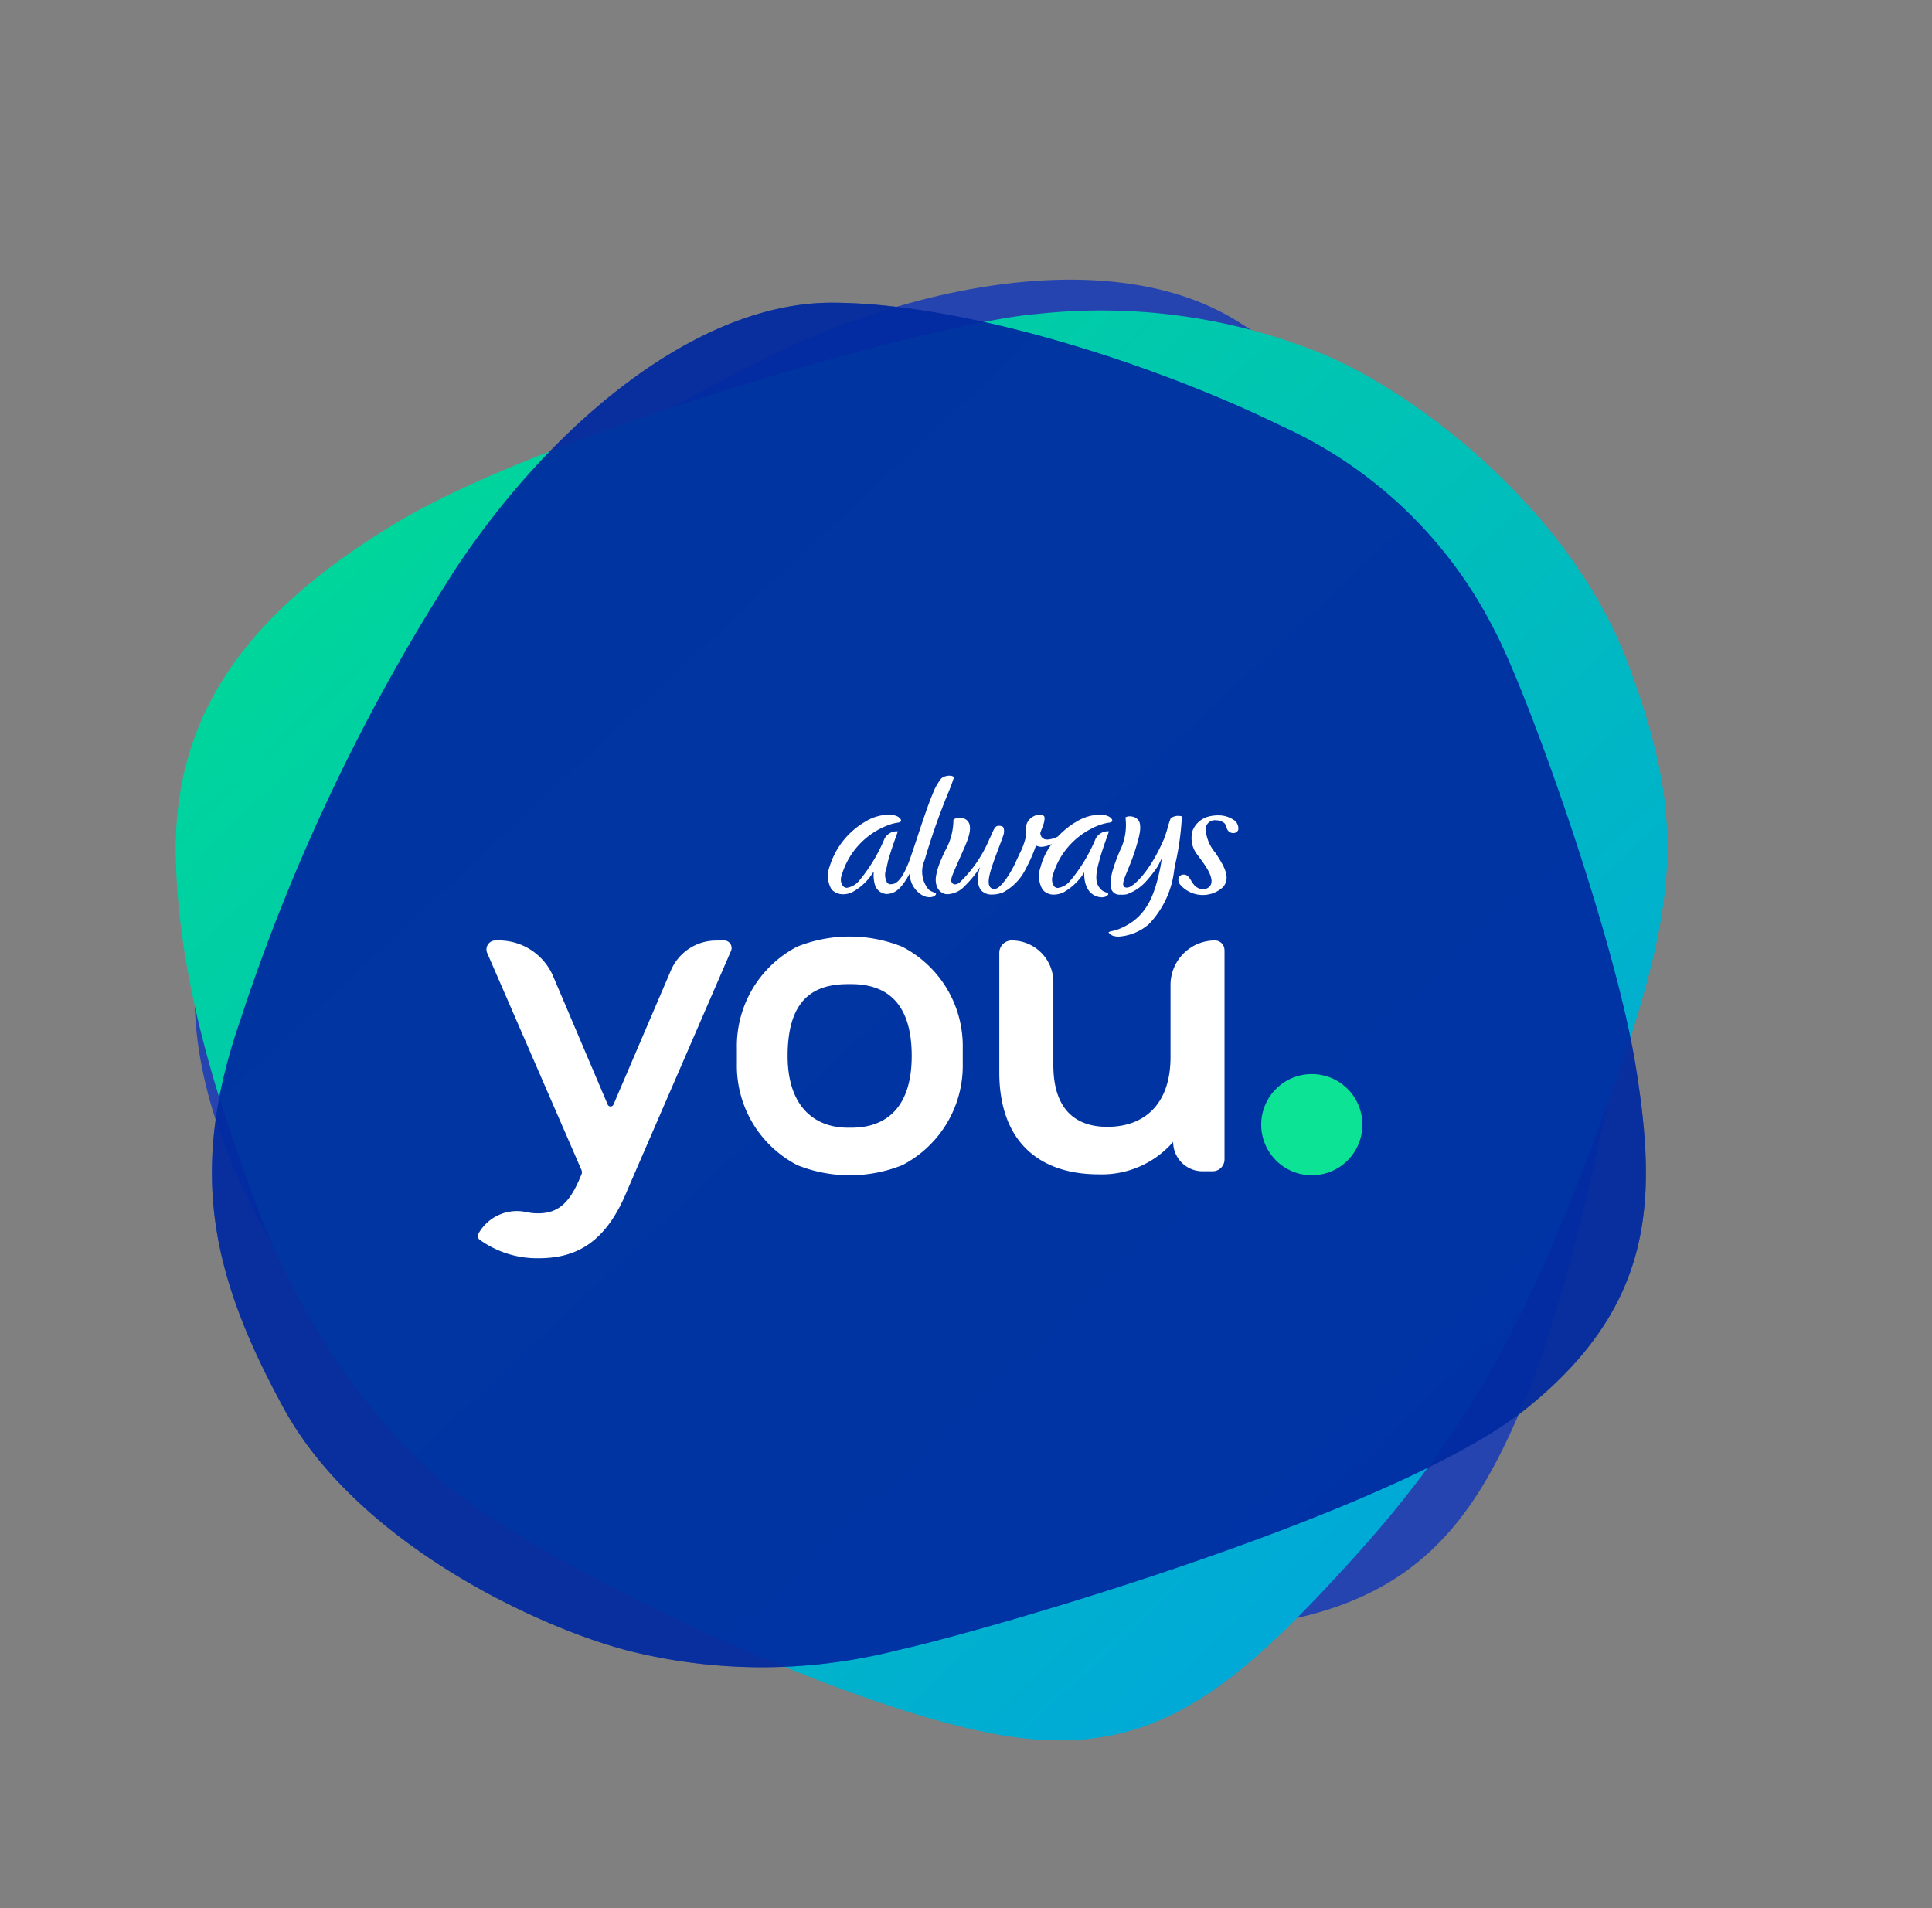
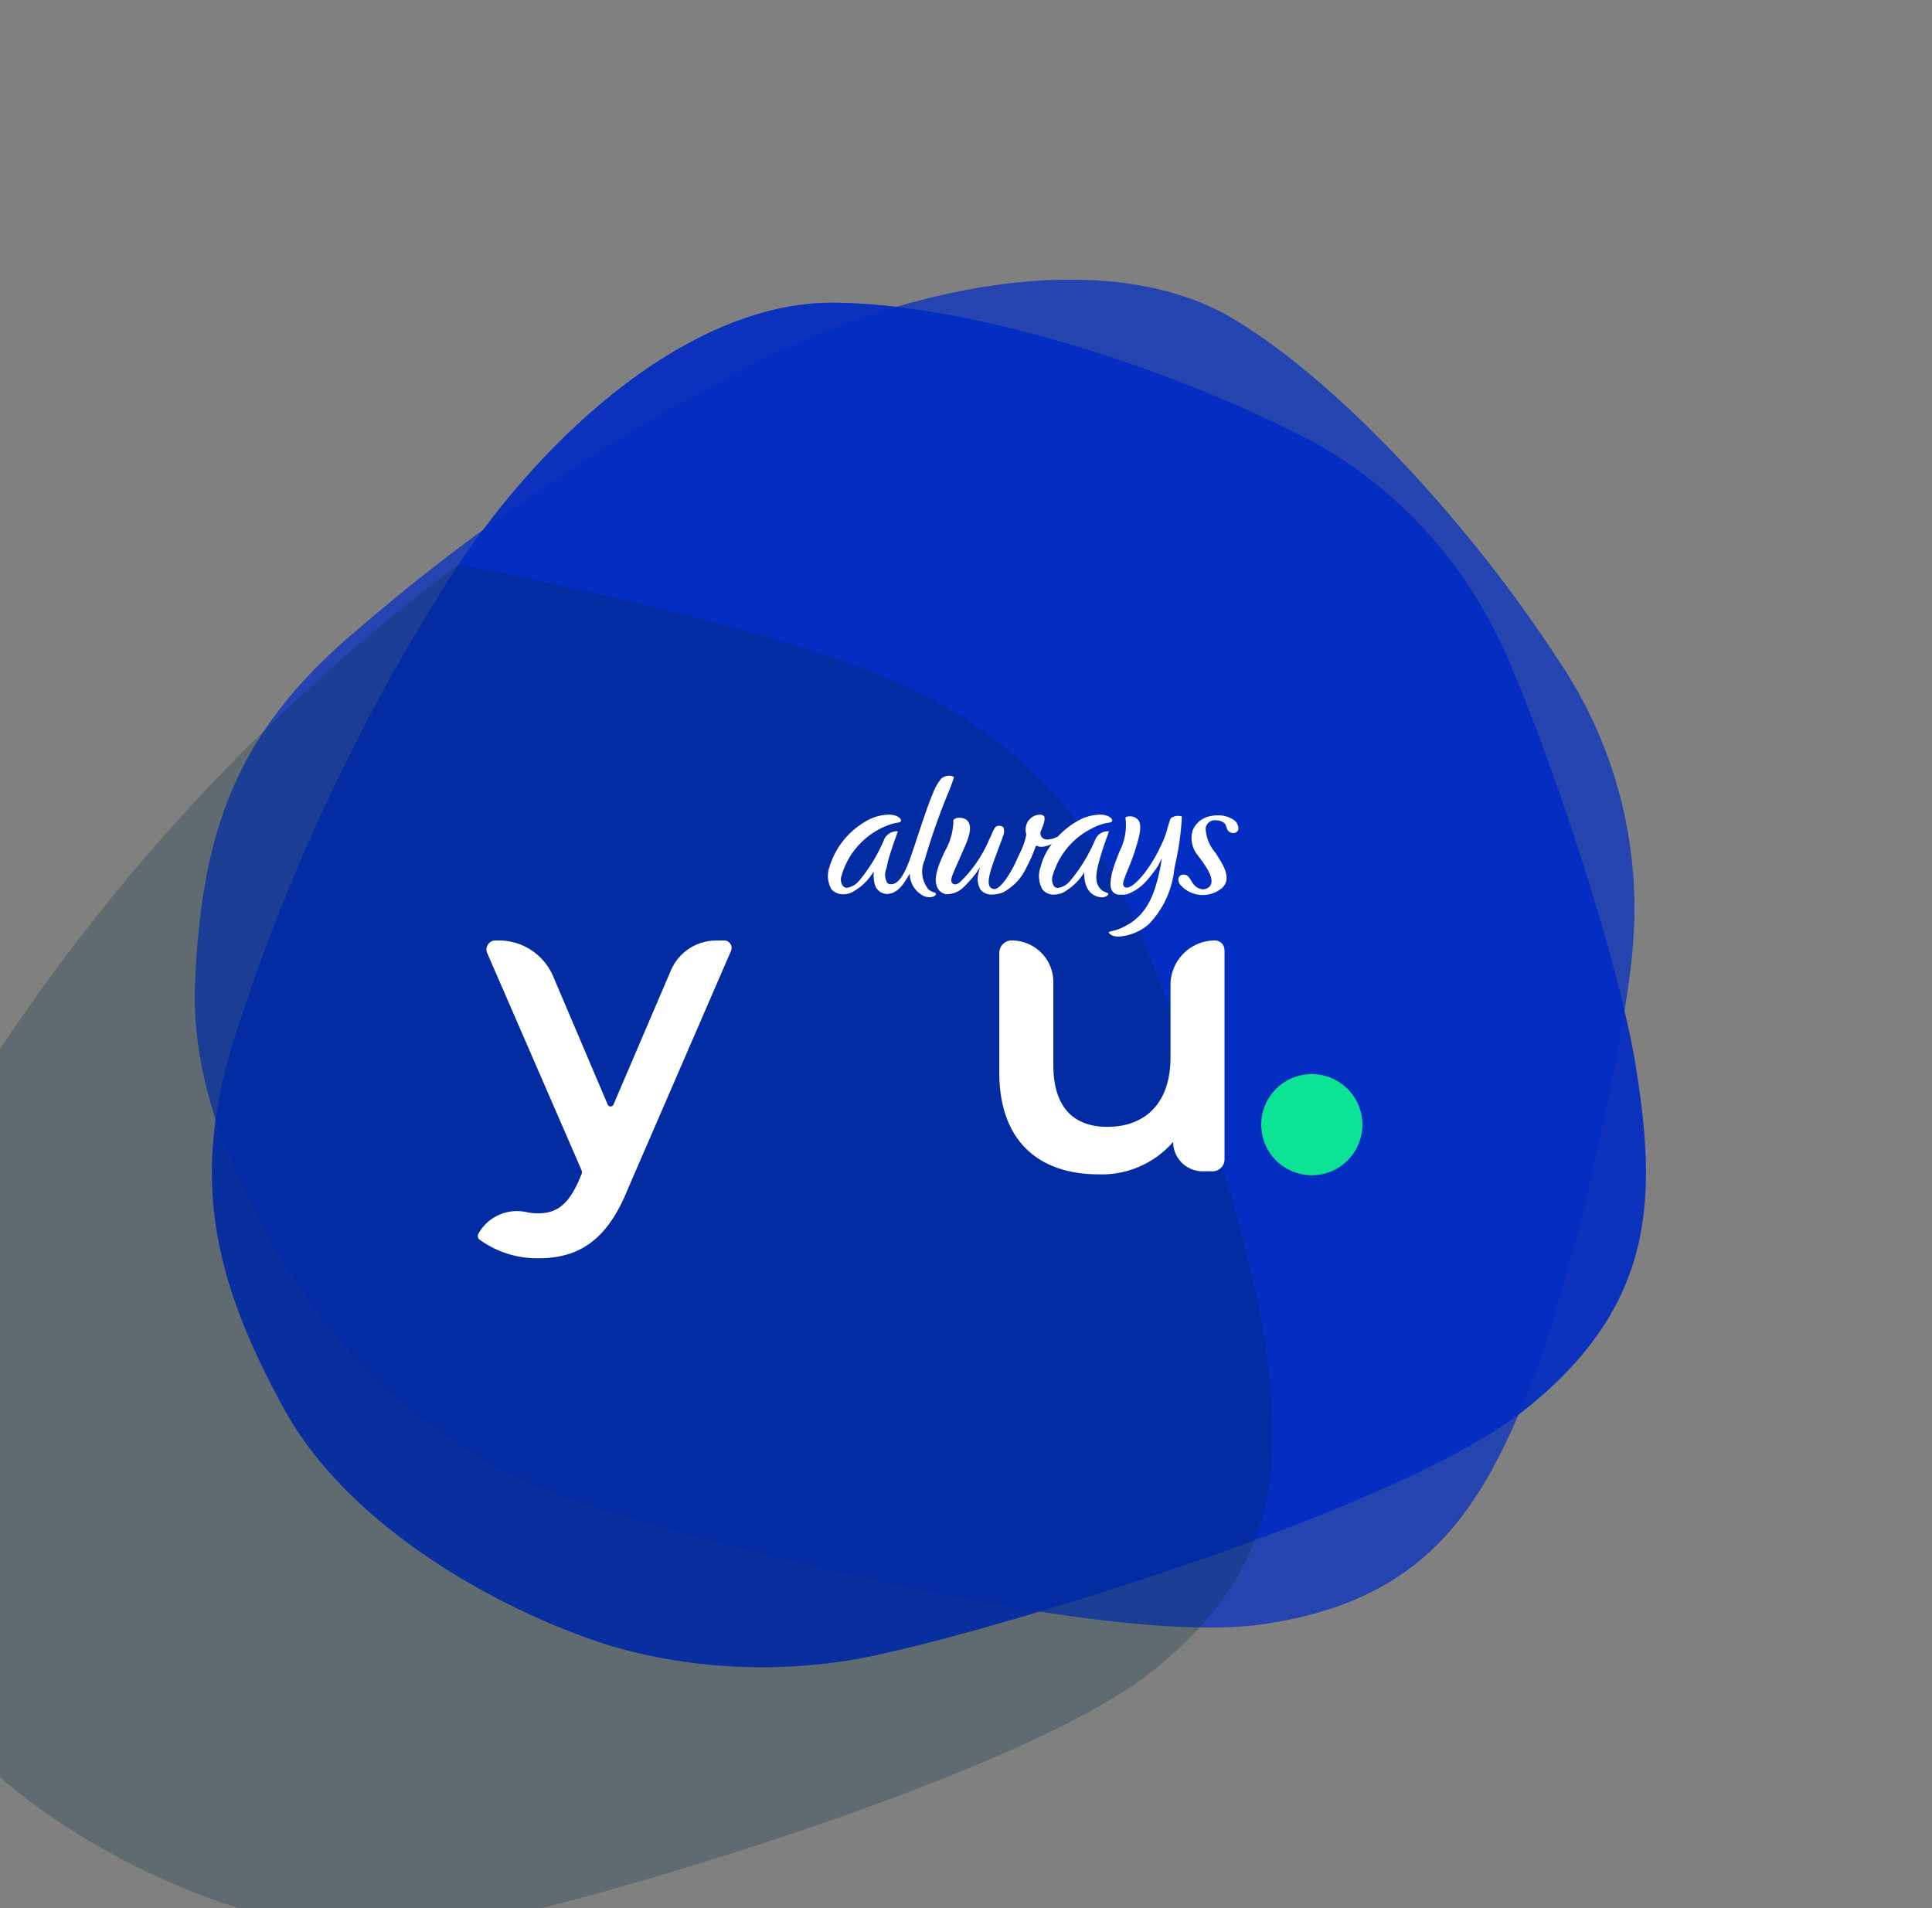
<svg xmlns="http://www.w3.org/2000/svg" width="101.245" height="100" viewBox="0 0 101.245 100">
  <rect x="0" y="0" width="101.245" height="100" fill="#808080" stroke="none" />
  <defs>
    <style>.a{fill:rgba(0,43,195,0.7);}.a,.b,.f{fill-rule:evenodd;}.a,.e{mix-blend-mode:multiply;}.a,.d,.e{isolation:isolate;}.b{fill:url(#a);}.c{fill:rgba(0,43,195,0.36);}.d{fill:rgba(0,43,195,0.85);mix-blend-mode:overlay;}.e{fill:rgba(0,42,68,0.25);}.f,.h{fill:#fff;}.g{fill:#0de394;}</style>
    <linearGradient id="a" x1="0.033" y1="0.035" x2="1.164" y2="0.911" gradientUnits="objectBoundingBox">
      <stop offset="0" stop-color="#00a2e1" />
      <stop offset="1" stop-color="#00e28a" />
    </linearGradient>
  </defs>
  <g transform="translate(-10.378 -6.034)">
    <path class="a" d="M12.919,13.726C18.073,6.063,25.565,0,32.473,0S49.334,3.171,56.085,6.479A23.21,23.21,0,0,1,67.22,17.189c1.7,3.189,6.314,16.047,7.409,22.919s.986,12.407-5.711,17.815-28.119,11.613-33,12.695a28.731,28.731,0,0,1-14.189,0c-4.874-1.291-14.159-5.7-17.973-12.695s-5-12.43-2.261-20.336A102.587,102.587,0,0,1,12.919,13.726Z" transform="matrix(0.857, 0.515, -0.515, 0.857, 47.208, 6.034)" />
-     <path class="b" d="M11.1,12.08C16.611,3.887,20.315,0,27.7,0S49.661,4.292,56.879,7.83s12.1,10.8,13.913,14.213,5.578,10.2,6.749,17.552-1.922,13.188-9.083,18.971S42.033,72.863,36.814,74.02a30.72,30.72,0,0,1-15.171,0C16.43,72.639,7.69,67.711,3.611,60.232S-.876,48.391,1.311,37.8,5.59,20.274,11.1,12.08Z" transform="translate(90.867 100.913) rotate(-172)" />
    <g transform="translate(21.482 21.899)">
      <path class="c" d="M57.569,68.726C62.723,61.063,70.215,55,77.123,55s16.861,3.171,23.612,6.479a23.21,23.21,0,0,1,11.136,10.71c1.7,3.189,6.314,16.047,7.409,22.919s.986,12.407-5.711,17.815-28.119,11.613-33,12.695a28.731,28.731,0,0,1-14.189,0c-4.874-1.291-14.159-5.7-17.973-12.695s-5-12.43-2.261-20.336A102.587,102.587,0,0,1,57.569,68.726Z" transform="translate(-44.65 -55)" />
      <path class="d" d="M57.569,68.726C62.723,61.063,70.215,55,77.123,55s16.861,3.171,23.612,6.479a23.21,23.21,0,0,1,11.136,10.71c1.7,3.189,6.314,16.047,7.409,22.919s.986,12.407-5.711,17.815-28.119,11.613-33,12.695a28.731,28.731,0,0,1-14.189,0c-4.874-1.291-14.159-5.7-17.973-12.695s-5-12.43-2.261-20.336A102.587,102.587,0,0,1,57.569,68.726Z" transform="translate(-44.65 -55)" />
-       <path class="e" d="M57.569,68.726C62.723,61.063,70.215,55,77.123,55s16.861,3.171,23.612,6.479a23.21,23.21,0,0,1,11.136,10.71c1.7,3.189,6.314,16.047,7.409,22.919s.986,12.407-5.711,17.815-28.119,11.613-33,12.695a28.731,28.731,0,0,1-14.189,0c-4.874-1.291-14.159-5.7-17.973-12.695s-5-12.43-2.261-20.336A102.587,102.587,0,0,1,57.569,68.726Z" transform="translate(-44.65 -55)" />
+       <path class="e" d="M57.569,68.726s16.861,3.171,23.612,6.479a23.21,23.21,0,0,1,11.136,10.71c1.7,3.189,6.314,16.047,7.409,22.919s.986,12.407-5.711,17.815-28.119,11.613-33,12.695a28.731,28.731,0,0,1-14.189,0c-4.874-1.291-14.159-5.7-17.973-12.695s-5-12.43-2.261-20.336A102.587,102.587,0,0,1,57.569,68.726Z" transform="translate(-44.65 -55)" />
    </g>
    <g transform="translate(35.415 46.688)">
      <g transform="translate(0 0)">
        <path class="f" d="M70.973,8.433c-.195-.205-.314-.425-.206-1.032.04-.23.181-.721.242-.914.106-.334.213-.634.284-.831.042-.116.076-.209.093-.268a.21.21,0,0,0-.052-.005.724.724,0,0,0-.647.395,8.515,8.515,0,0,1-1.342,2.215,1.015,1.015,0,0,1-.625.359.245.245,0,0,1-.217-.1.636.636,0,0,1-.063-.547,3.994,3.994,0,0,1,1.916-2.4l.018-.01.078-.041.028-.015.067-.033.039-.021.051-.024.056-.025.028-.012A2.812,2.812,0,0,1,71.069,5c.328-.094.447-.053.485-.15.03-.075-.044-.165-.176-.243a1.021,1.021,0,0,0-.5-.093,2.421,2.421,0,0,0-1.2.37,3.387,3.387,0,0,0-.486.333,4.418,4.418,0,0,0-.483.443,1.362,1.362,0,0,1-.544.156.6.6,0,0,1-.087-.005.334.334,0,0,1-.285-.343.048.048,0,0,1,0-.016c.011-.035.03-.082.054-.142.083-.205.223-.548.144-.718a.33.33,0,0,0-.249-.077.513.513,0,0,0-.1.011.788.788,0,0,0-.505.346.855.855,0,0,0-.082.672.068.068,0,0,1,0,.02,3.651,3.651,0,0,1-.347.987l-.075.162c-.037.079-.074.16-.113.245-.232.525-.775,1.437-1.129,1.451h-.008a.342.342,0,0,1-.131-.03c-.4-.192-.014-1.12.419-2.287l.058-.155c.045-.122.083-.224.108-.3a.645.645,0,0,0,.027-.438.152.152,0,0,0-.1-.082.527.527,0,0,0-.134-.021c-.152,0-.212.041-.362.381l-.008.015c-.041.1-.087.2-.143.313A6.767,6.767,0,0,1,63.6,8.032a.468.468,0,0,1-.272.135h-.021a.2.2,0,0,1-.158-.109c-.093-.167.067-.453.489-1.421l.169-.385.065-.15c.195-.465.41-1.109,0-1.348a.613.613,0,0,0-.311-.078.47.47,0,0,0-.311.093.047.047,0,0,0-.013.023,3.3,3.3,0,0,1-.446,1.634c-.064.138-.126.273-.183.407s-.1.236-.138.347a3.154,3.154,0,0,0-.156.643,1.224,1.224,0,0,0,0,.19.854.854,0,0,0,.052.242.617.617,0,0,0,.467.421.932.932,0,0,0,.093.006,1.3,1.3,0,0,0,.778-.307l.029-.026a6.345,6.345,0,0,0,.719-.811l.182-.28a2.214,2.214,0,0,0-.08.308,1.141,1.141,0,0,0,.1.873.746.746,0,0,0,.618.26,1.551,1.551,0,0,0,.561-.111,2.761,2.761,0,0,0,1.193-1.234,8.438,8.438,0,0,0,.525-1.184.054.054,0,0,1,.026-.026.082.082,0,0,1,.018,0,.042.042,0,0,1,.019.006.6.6,0,0,0,.239.047,1.254,1.254,0,0,0,.544-.155,3.342,3.342,0,0,0-.59,1.209,1.407,1.407,0,0,0,.1,1.186.75.75,0,0,0,.584.266A1.19,1.19,0,0,0,69,8.586a3.078,3.078,0,0,0,1.031-.949c.033-.052.065-.11.065-.11s-.092.982.618,1.256c.332.129.571.028.63-.085s-.209-.092-.373-.266m-9.038,0A1.468,1.468,0,0,1,61.727,6.9a34.785,34.785,0,0,1,1.224-3.5,8.489,8.489,0,0,0,.318-.858.386.386,0,0,0-.24-.071.673.673,0,0,0-.428.146,2.912,2.912,0,0,0-.45.805c-.248.578-.625,1.723-.9,2.559L61.1,6.43c-.191.575-.506,1.49-.938,1.686a.431.431,0,0,1-.177.04.234.234,0,0,1-.221-.08.825.825,0,0,1-.045-.723c.027-.1.046-.2.067-.3l.011-.06c.14-.512.314-1.007.433-1.336.04-.111.075-.208.093-.268a.214.214,0,0,0-.053-.005.726.726,0,0,0-.648.395,8.5,8.5,0,0,1-1.341,2.215,1.04,1.04,0,0,1-.633.353.272.272,0,0,1-.226-.137.562.562,0,0,1-.046-.5A4.008,4.008,0,0,1,60,5c.327-.094.446-.053.486-.15.029-.075-.045-.165-.176-.243a1.031,1.031,0,0,0-.5-.093,2.425,2.425,0,0,0-1.2.37,4.117,4.117,0,0,0-1.863,2.354,1.4,1.4,0,0,0,.1,1.186.817.817,0,0,0,.618.261,1.088,1.088,0,0,0,.461-.106,2.927,2.927,0,0,0,1.05-.958c.036-.058.088-.125.088-.125a1.861,1.861,0,0,0,.06.695.68.68,0,0,0,.608.479h.03c.484-.027.785-.363,1.15-1.01.009-.015.035-.064.035-.064a1.33,1.33,0,0,0,.742,1.184c.34.126.574.028.629-.085s-.212-.1-.387-.266M75.207,4.607a.255.255,0,0,0-.126-.026.6.6,0,0,0-.46.128,4.888,4.888,0,0,0-.163.507,5.326,5.326,0,0,1-.185.566c-.757,1.76-1.609,2.508-1.893,2.548-.148.021-.2-.032-.232-.1-.062-.136.062-.415.206-.774q.032-.081.066-.162a11.25,11.25,0,0,0,.54-1.621c.117-.51.081-.814-.112-.952A.566.566,0,0,0,72.49,4.6a.376.376,0,0,0-.241.061.349.349,0,0,0,.009.048,3.019,3.019,0,0,1-.316,1.733c-.014.039-.038.1-.067.169l-.063.162c-.057.145-.128.335-.191.543a2.939,2.939,0,0,0-.15.771,1.053,1.053,0,0,0,.01.2.743.743,0,0,0,.022.1.443.443,0,0,0,.483.317,1.224,1.224,0,0,0,.34-.019,2.475,2.475,0,0,0,1.005-.675,7.011,7.011,0,0,0,.627-.81s.19-.388.2-.385l-.063.388c-.328,1.638-.775,2.728-2.174,3.3a2.145,2.145,0,0,1-.367.109.421.421,0,0,0-.187.065.048.048,0,0,0,0,.009.5.5,0,0,0,.342.2.877.877,0,0,0,.186.018,2.7,2.7,0,0,0,1.58-.649,4.891,4.891,0,0,0,1.335-2.872c.036-.182.072-.37.115-.557a14.683,14.683,0,0,0,.284-2.208m2.948.707a.272.272,0,0,1-.234.153.351.351,0,0,1-.335-.192c-.063-.141-.06-.293-.226-.38A.689.689,0,0,0,77,4.807a.485.485,0,0,0-.546.435,2.107,2.107,0,0,0,.511,1.266c.419.644.854,1.309.386,1.815a1.565,1.565,0,0,1-2.25-.166c-.135-.219-.07-.394.038-.458a.321.321,0,0,1,.41.065c.179.174.24.57.708.657a.489.489,0,0,0,.4-.137c.314-.336-.13-.992-.483-1.466-.053-.07-.1-.133-.139-.19a1.387,1.387,0,0,1-.258-1.293,1.234,1.234,0,0,1,.887-.737,1.945,1.945,0,0,1,.444-.05,1.431,1.431,0,0,1,.8.228.534.534,0,0,1,.255.538" transform="translate(-38.311 -2.474)" />
        <circle class="g" cx="2.651" cy="2.651" r="2.651" transform="translate(41.056 15.634)" />
        <path class="h" d="M12.91,29.113a.393.393,0,0,1,.36.549L7.844,42.186c-1.11,2.741-2.651,3.582-4.667,3.582A5.152,5.152,0,0,1,.091,44.79a.24.24,0,0,1-.062-.3h0a2.306,2.306,0,0,1,2.516-1.141,2.92,2.92,0,0,0,.608.065c1,0,1.586-.476,2.127-1.679l.156-.364a.291.291,0,0,0,0-.224L.495,29.773a.471.471,0,0,1,.432-.66h.181A3.092,3.092,0,0,1,3.954,31l2.856,6.717a.165.165,0,0,0,.3,0l3.01-7.032a2.575,2.575,0,0,1,2.364-1.567Z" transform="translate(0 -20.482)" />
        <path class="h" d="M96.151,29.614v10.97a.625.625,0,0,1-.625.625H95a1.54,1.54,0,0,1-1.541-1.54h0a4.945,4.945,0,0,1-3.9,1.7c-3.1,0-5.211-1.7-5.211-5.348V29.765A.65.65,0,0,1,85,29.112h0a2.181,2.181,0,0,1,2.181,2.181v4.346c0,2.2,1.042,3.24,2.832,3.24,1.971,0,3.308-1.224,3.308-3.647V31.445a2.331,2.331,0,0,1,2.326-2.333h0a.5.5,0,0,1,.5.5Z" transform="translate(-57.018 -20.481)" />
-         <path class="h" d="M50.558,29.013a7.394,7.394,0,0,0-5.5,0A5.866,5.866,0,0,0,41.9,34.334v.808a5.866,5.866,0,0,0,3.168,5.321,7.394,7.394,0,0,0,5.5,0,5.868,5.868,0,0,0,3.168-5.321v-.808A5.858,5.858,0,0,0,50.558,29.013ZM47.894,38.5h-.167c-1.764,0-3.168-1.112-3.168-3.762,0-3.007,1.4-3.762,3.168-3.762h.167c1.791,0,3.168.92,3.168,3.762C51.062,37.487,49.684,38.5,47.894,38.5Z" transform="translate(-28.321 -20.056)" />
      </g>
    </g>
  </g>
</svg>